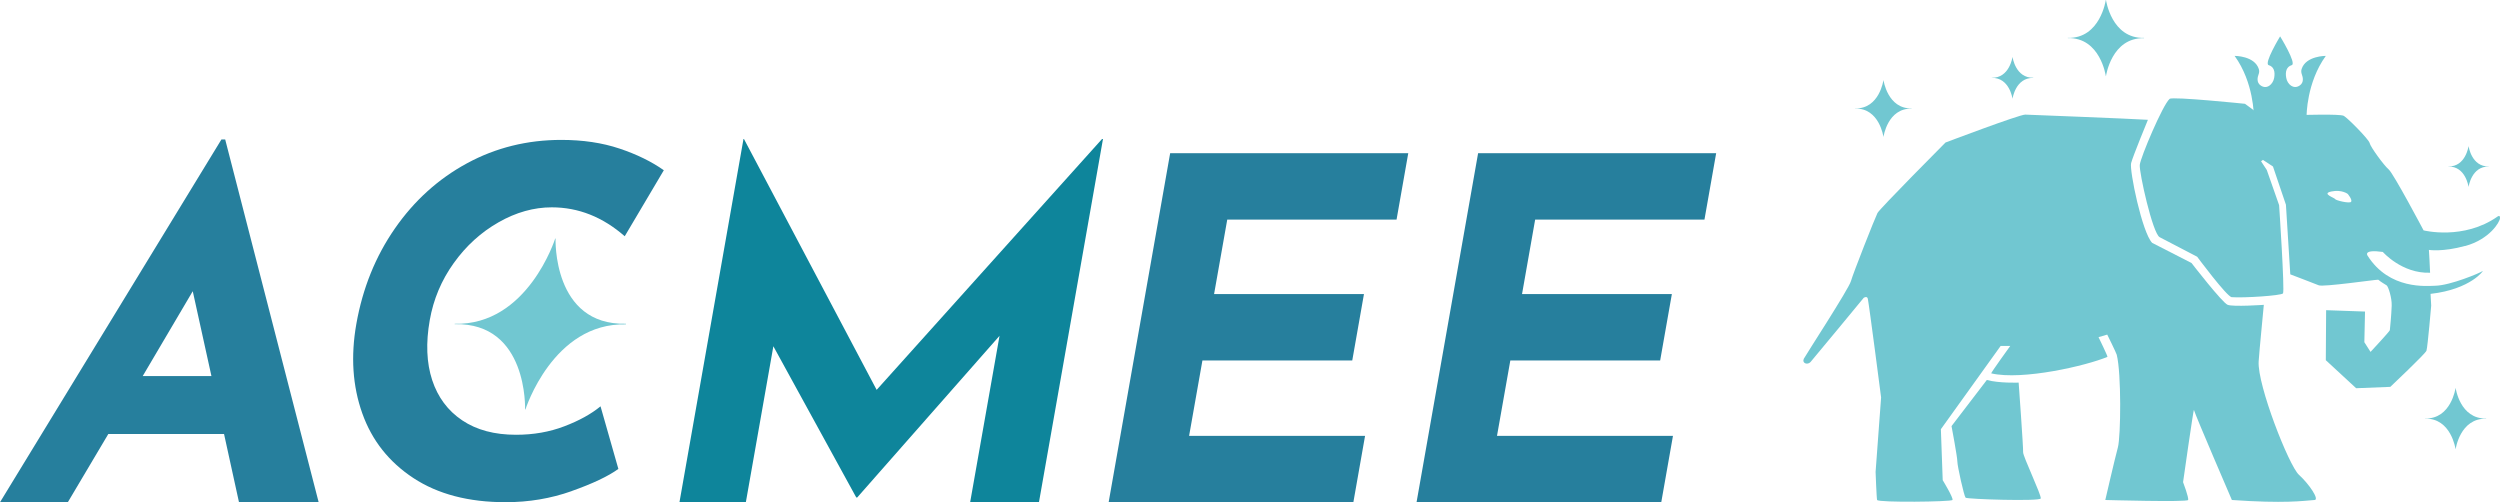
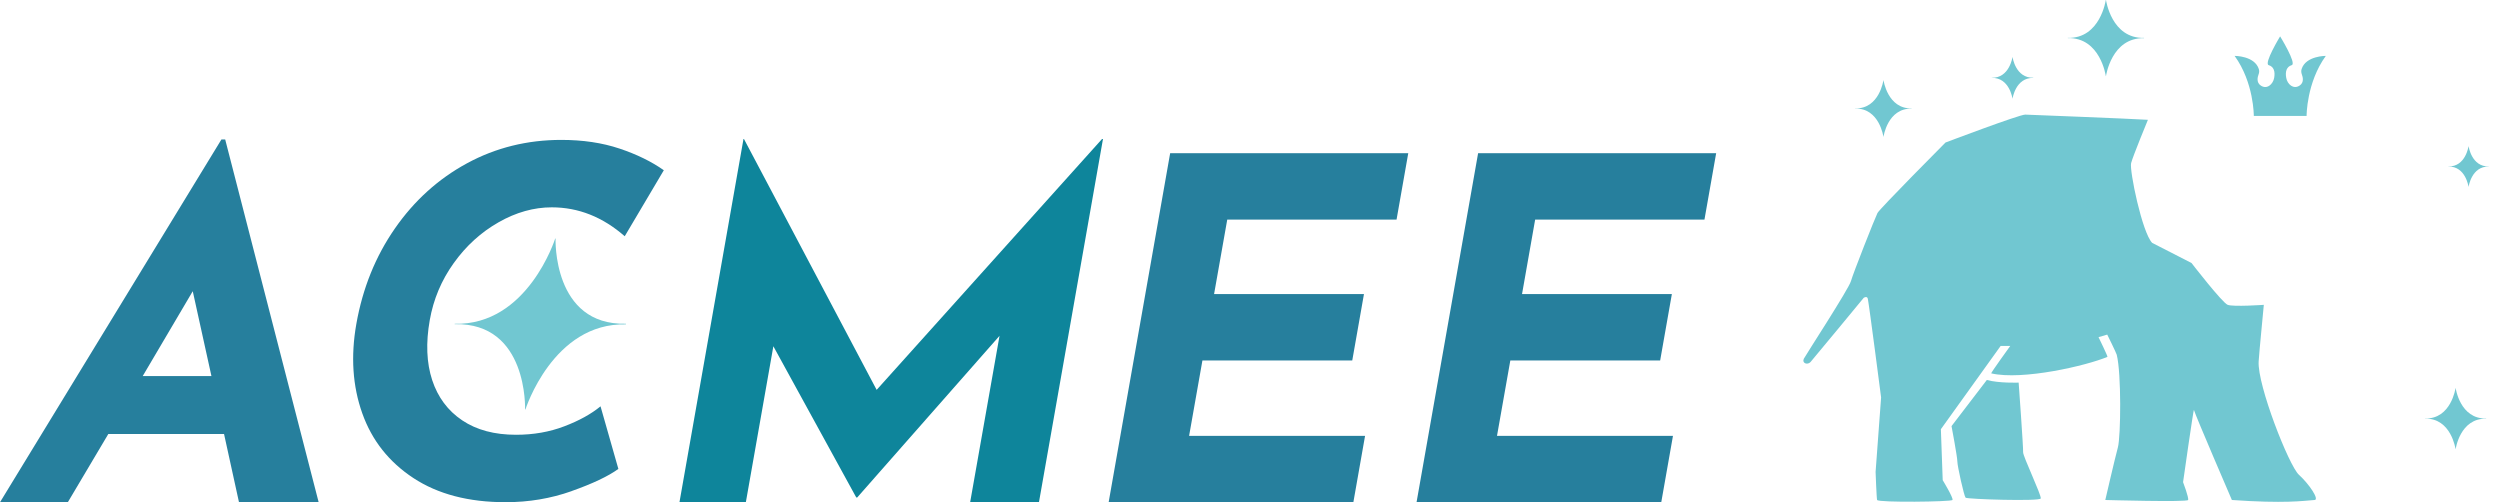
<svg xmlns="http://www.w3.org/2000/svg" width="1110" height="223" viewBox="0 0 1110 223" fill="none">
  <g clip-path="url(#clip0_709_3217)">
    <path d="M1105.04 73.953C1097.35 73.766 1096.07 82.9 1096.07 82.9H1096.02C1096.02 82.9 1094.74 73.743 1087.05 73.953V73.906C1094.74 74.092 1096.02 64.959 1096.02 64.959H1096.07C1096.07 64.959 1097.35 74.092 1105.04 73.906V73.976V73.953Z" fill="#71C7D1" />
    <path d="M902.782 34.599C894.906 34.413 893.578 43.756 893.578 43.756H893.532C893.532 43.756 892.227 34.39 884.328 34.576V34.53C892.204 34.716 893.532 25.35 893.532 25.35H893.578C893.578 25.35 894.883 34.716 902.782 34.506V34.576V34.599Z" fill="#71C7D1" />
    <path d="M848.817 48.23C838.052 47.974 836.281 60.719 836.281 60.719H836.234C836.234 60.719 834.44 47.927 823.698 48.207V48.137C834.463 48.393 836.234 35.625 836.234 35.625H836.281C836.281 35.625 838.075 48.393 848.817 48.137V48.23Z" fill="#71C7D1" />
    <path d="M951.948 16.962C937.478 16.612 935.055 33.784 935.055 33.784H934.985C934.985 33.784 932.585 16.566 918.091 16.915V16.822C932.561 17.172 934.985 -0.023 934.985 -0.023H935.055C935.055 -0.023 937.455 17.172 951.948 16.822V16.962Z" fill="#71C7D1" />
    <path d="M1103.85 185.908C1092.24 185.628 1090.31 199.398 1090.31 199.398H1090.26C1090.26 199.398 1088.33 185.582 1076.73 185.884V185.815C1088.33 186.094 1090.26 172.301 1090.26 172.301H1090.31C1090.31 172.301 1092.24 186.094 1103.85 185.815V185.931V185.908Z" fill="#71C7D1" />
    <path d="M1012.37 51.469H1024.13C1024.13 51.469 1024.04 36.743 1032.66 24.814C1032.66 24.814 1023.81 24.744 1021.92 30.639C1021.67 31.408 1021.73 32.246 1022.01 33.015C1022.5 34.273 1023.04 36.627 1021.08 37.955C1018.31 39.865 1015.58 37.396 1015.09 34.576C1014.56 31.711 1015.26 29.614 1017.54 28.915C1019.8 28.216 1012.37 16.146 1012.37 16.146C1012.37 16.146 1005.03 28.239 1007.29 28.915C1009.55 29.614 1010.25 31.687 1009.73 34.576C1009.22 37.396 1006.52 39.889 1003.75 37.955C1001.79 36.627 1002.33 34.273 1002.81 33.015C1003.12 32.246 1003.16 31.431 1002.91 30.639C1001.02 24.744 992.166 24.814 992.166 24.814C1000.79 36.72 1000.69 51.469 1000.69 51.469H1012.37Z" fill="#71C7D1" />
    <path d="M1005.14 135.301C1005.07 136.536 1003.12 155.875 1002.84 160.488C1002.23 170.95 1016.26 206.738 1020.73 210.815C1025.21 214.869 1029.89 221.813 1027.7 221.999C1022.41 222.395 1014.37 223.63 990.954 221.999C990.954 221.999 974.806 184.557 974.107 182.017C973.921 181.365 969.284 214.077 969.284 214.077C969.284 214.077 971.917 220.974 971.521 221.999C971.125 223.024 934.752 221.999 934.752 221.999C934.752 221.999 938.853 204.175 940.344 198.629C941.649 193.783 941.928 165.8 939.831 157.506C939.598 156.62 935.614 148.559 935.614 148.559L931.746 149.7C931.746 149.7 935.963 158.321 935.707 158.438C926.573 162.329 898.029 168.992 884.095 165.777C883.792 165.707 892.553 153.591 892.553 153.591H888.289L861.749 190.568L862.564 213.192C862.564 213.192 867.434 221.183 866.898 221.999C866.363 222.814 834.114 223.21 833.438 221.999C833.205 221.556 832.762 209.534 832.762 209.534L835.209 176.472C835.209 176.472 829.919 135.534 829.314 132.668C829.011 131.224 827.496 132.226 827.496 132.226C827.496 132.226 804.801 159.743 803.869 160.744C802.517 162.189 799.977 161.28 800.886 159.3C801.422 158.135 820.855 128.288 821.811 124.84C822.766 121.391 832.483 96.787 833.601 94.574C834.556 92.686 863.799 63.282 863.799 63.282C863.799 63.282 896.701 50.817 899.217 50.887C899.217 50.887 945.54 52.681 953.672 53.194C953.672 53.194 947.031 69.27 946.216 72.416C945.4 75.561 951.086 103.218 955.56 107.831L973.035 116.778C973.035 116.778 986.643 134.393 989.09 135.348C991.537 136.303 1005.17 135.348 1005.17 135.348L1005.14 135.301Z" fill="#71C7D1" />
-     <path d="M1094.55 109.229C1105.39 106.246 1109.88 98.627 1110 96.903C1110.09 95.179 1108.9 96.158 1108.9 96.158C1093.81 106.782 1076.07 102.286 1076.07 102.286C1076.07 102.286 1062.72 77.052 1060.58 75.235C1058.43 73.417 1052.45 65.169 1052.14 63.562C1051.84 61.931 1042.33 52.331 1040.61 51.423C1038.88 50.514 1021.67 51.073 1021.67 51.073L1008.27 50.164L1001.56 49.605L996.779 46.087C996.779 46.087 964.647 42.779 963.319 43.897C960.29 46.46 950.363 69.922 950.061 73.208C949.734 76.516 955.793 103.707 958.892 105.314C961.828 106.829 975.529 113.982 975.529 113.982C975.529 113.982 988.741 131.783 990.884 131.946C996.267 132.342 1012.83 131.27 1013.65 130.268C1014.47 129.243 1011.93 91.102 1011.93 91.102L1006.45 75.468L1003.91 71.6L1004.75 70.994L1009.2 73.93L1014.95 90.892L1016.89 121.811C1016.89 121.811 1027.56 125.865 1029.54 126.68C1031.52 127.496 1054.54 124.164 1055.94 124.187C1057.29 125.329 1058.69 126.051 1059.67 126.703C1060.39 127.169 1062.05 132.249 1061.91 135.767C1061.7 140.916 1061.3 144.318 1061.09 146.601C1061.04 147.114 1052.52 156.247 1052.52 156.247L1049.77 151.937L1050.07 138.33L1032.8 137.724L1032.66 159.929L1046.13 172.371L1061.3 171.765C1061.3 171.765 1076.98 156.97 1077.35 155.711C1077.91 153.801 1079.45 135.697 1079.45 135.697L1079.17 130.478C1097.16 128.451 1102.96 119.83 1102.33 120.319C1101.31 121.135 1087.93 126.75 1081.25 126.867C1077.68 126.936 1060.9 128.847 1051.19 113.493C1051.19 113.493 1048.97 110.603 1057.97 111.862C1057.97 111.862 1066.47 121.554 1078.96 121.088C1078.96 119.527 1078.43 110.953 1078.43 110.953C1078.43 110.953 1084.39 111.978 1094.55 109.182V109.229ZM1043.94 89.564C1043.36 90.519 1037.02 88.981 1036.81 88.399C1036.6 87.817 1030.52 85.976 1035.13 85.021C1039.75 84.065 1042.38 86.092 1042.38 86.092C1042.38 86.092 1044.5 88.585 1043.92 89.564H1043.94Z" fill="#71C7D1" />
    <path d="M882.184 168.666L866.479 189.193C866.479 189.193 869.065 202.893 869.065 204.92C869.065 206.947 872.048 220.298 872.724 220.973C873.399 221.649 905.672 222.674 906.091 221.323C906.51 219.972 898.145 202.544 898.262 200.773C898.402 199.002 896.281 169.878 896.281 169.878C896.281 169.878 887.59 170.204 882.161 168.713L882.184 168.666Z" fill="#71C7D1" />
    <path d="M489.302 61.721L389.387 172.929L389.224 173.093L330.318 61.721H330.108L301.681 223H331.157L343.274 154.29L343.367 153.731L380.183 220.88H380.602L443.795 149.094L430.746 223H461.294L489.722 61.721H489.302Z" fill="#0E859B" />
-     <path d="M99.986 61.93H98.308L0 222.999H30.105L48.094 192.687H99.473L106.114 222.999H141.485L99.986 61.93ZM63.356 166.987L85.352 129.685L85.585 129.312L93.881 166.987H63.356Z" fill="#267F9D" />
+     <path d="M99.986 61.93H98.308L0 222.999H30.105L48.094 192.687H99.473L106.114 222.999H141.485L99.986 61.93M63.356 166.987L85.352 129.685L85.585 129.312L93.881 166.987H63.356Z" fill="#267F9D" />
    <path d="M545.015 97.509H620.069L625.265 68.035H519.547L492.238 223H600.892L606.088 193.527H527.959L533.877 160.045H600.402L605.599 130.571H539.05L544.899 97.509H545.015Z" fill="#267F9D" />
    <path d="M681.724 97.509H756.777L761.973 68.035H656.279L628.946 223H737.6L742.796 193.527H664.667L670.586 160.045H737.111L742.307 130.571H675.782L681.607 97.509H681.724Z" fill="#267F9D" />
    <path d="M253.797 218.061C244.523 221.346 234.76 222.977 224.484 222.977C208.08 222.977 194.449 219.412 183.59 212.283C172.732 205.153 165.136 195.577 160.848 183.508C156.561 171.462 155.675 158.228 158.215 143.829C161.011 128.008 166.697 113.889 175.318 101.47C183.917 89.075 194.612 79.406 207.381 72.486C220.15 65.566 234.107 62.117 249.207 62.117C258.76 62.117 267.381 63.399 275.048 65.962C282.714 68.525 289.285 71.74 294.737 75.584L277.378 104.895C267.615 96.344 256.826 92.057 244.989 92.057C236.997 92.057 229.121 94.271 221.362 98.698C213.579 103.124 206.961 109.136 201.486 116.778C196.01 124.397 192.445 132.855 190.814 142.128C189.019 152.263 189.392 161.14 191.886 168.759C194.402 176.378 198.829 182.343 205.214 186.63C211.598 190.917 219.544 193.037 229.121 193.037C236.81 193.037 243.964 191.802 250.535 189.286C257.106 186.793 262.465 183.834 266.636 180.409L274.558 208.205C269.991 211.491 263.071 214.753 253.797 218.038V218.061Z" fill="#267F9D" />
    <path d="M277.867 144.038C245.502 143.223 233.292 181.807 233.292 181.807H233.129C233.129 181.807 234.527 143.153 201.882 143.945V143.758C234.294 144.574 246.504 105.92 246.504 105.92H246.667C246.667 105.92 245.269 144.527 277.914 143.735L277.867 144.038Z" fill="#71C7D1" />
  </g>
  <defs>
    <clipPath id="clip0_709_3217">
      <rect width="1110" height="223" fill="white" />
    </clipPath>
  </defs>
</svg>